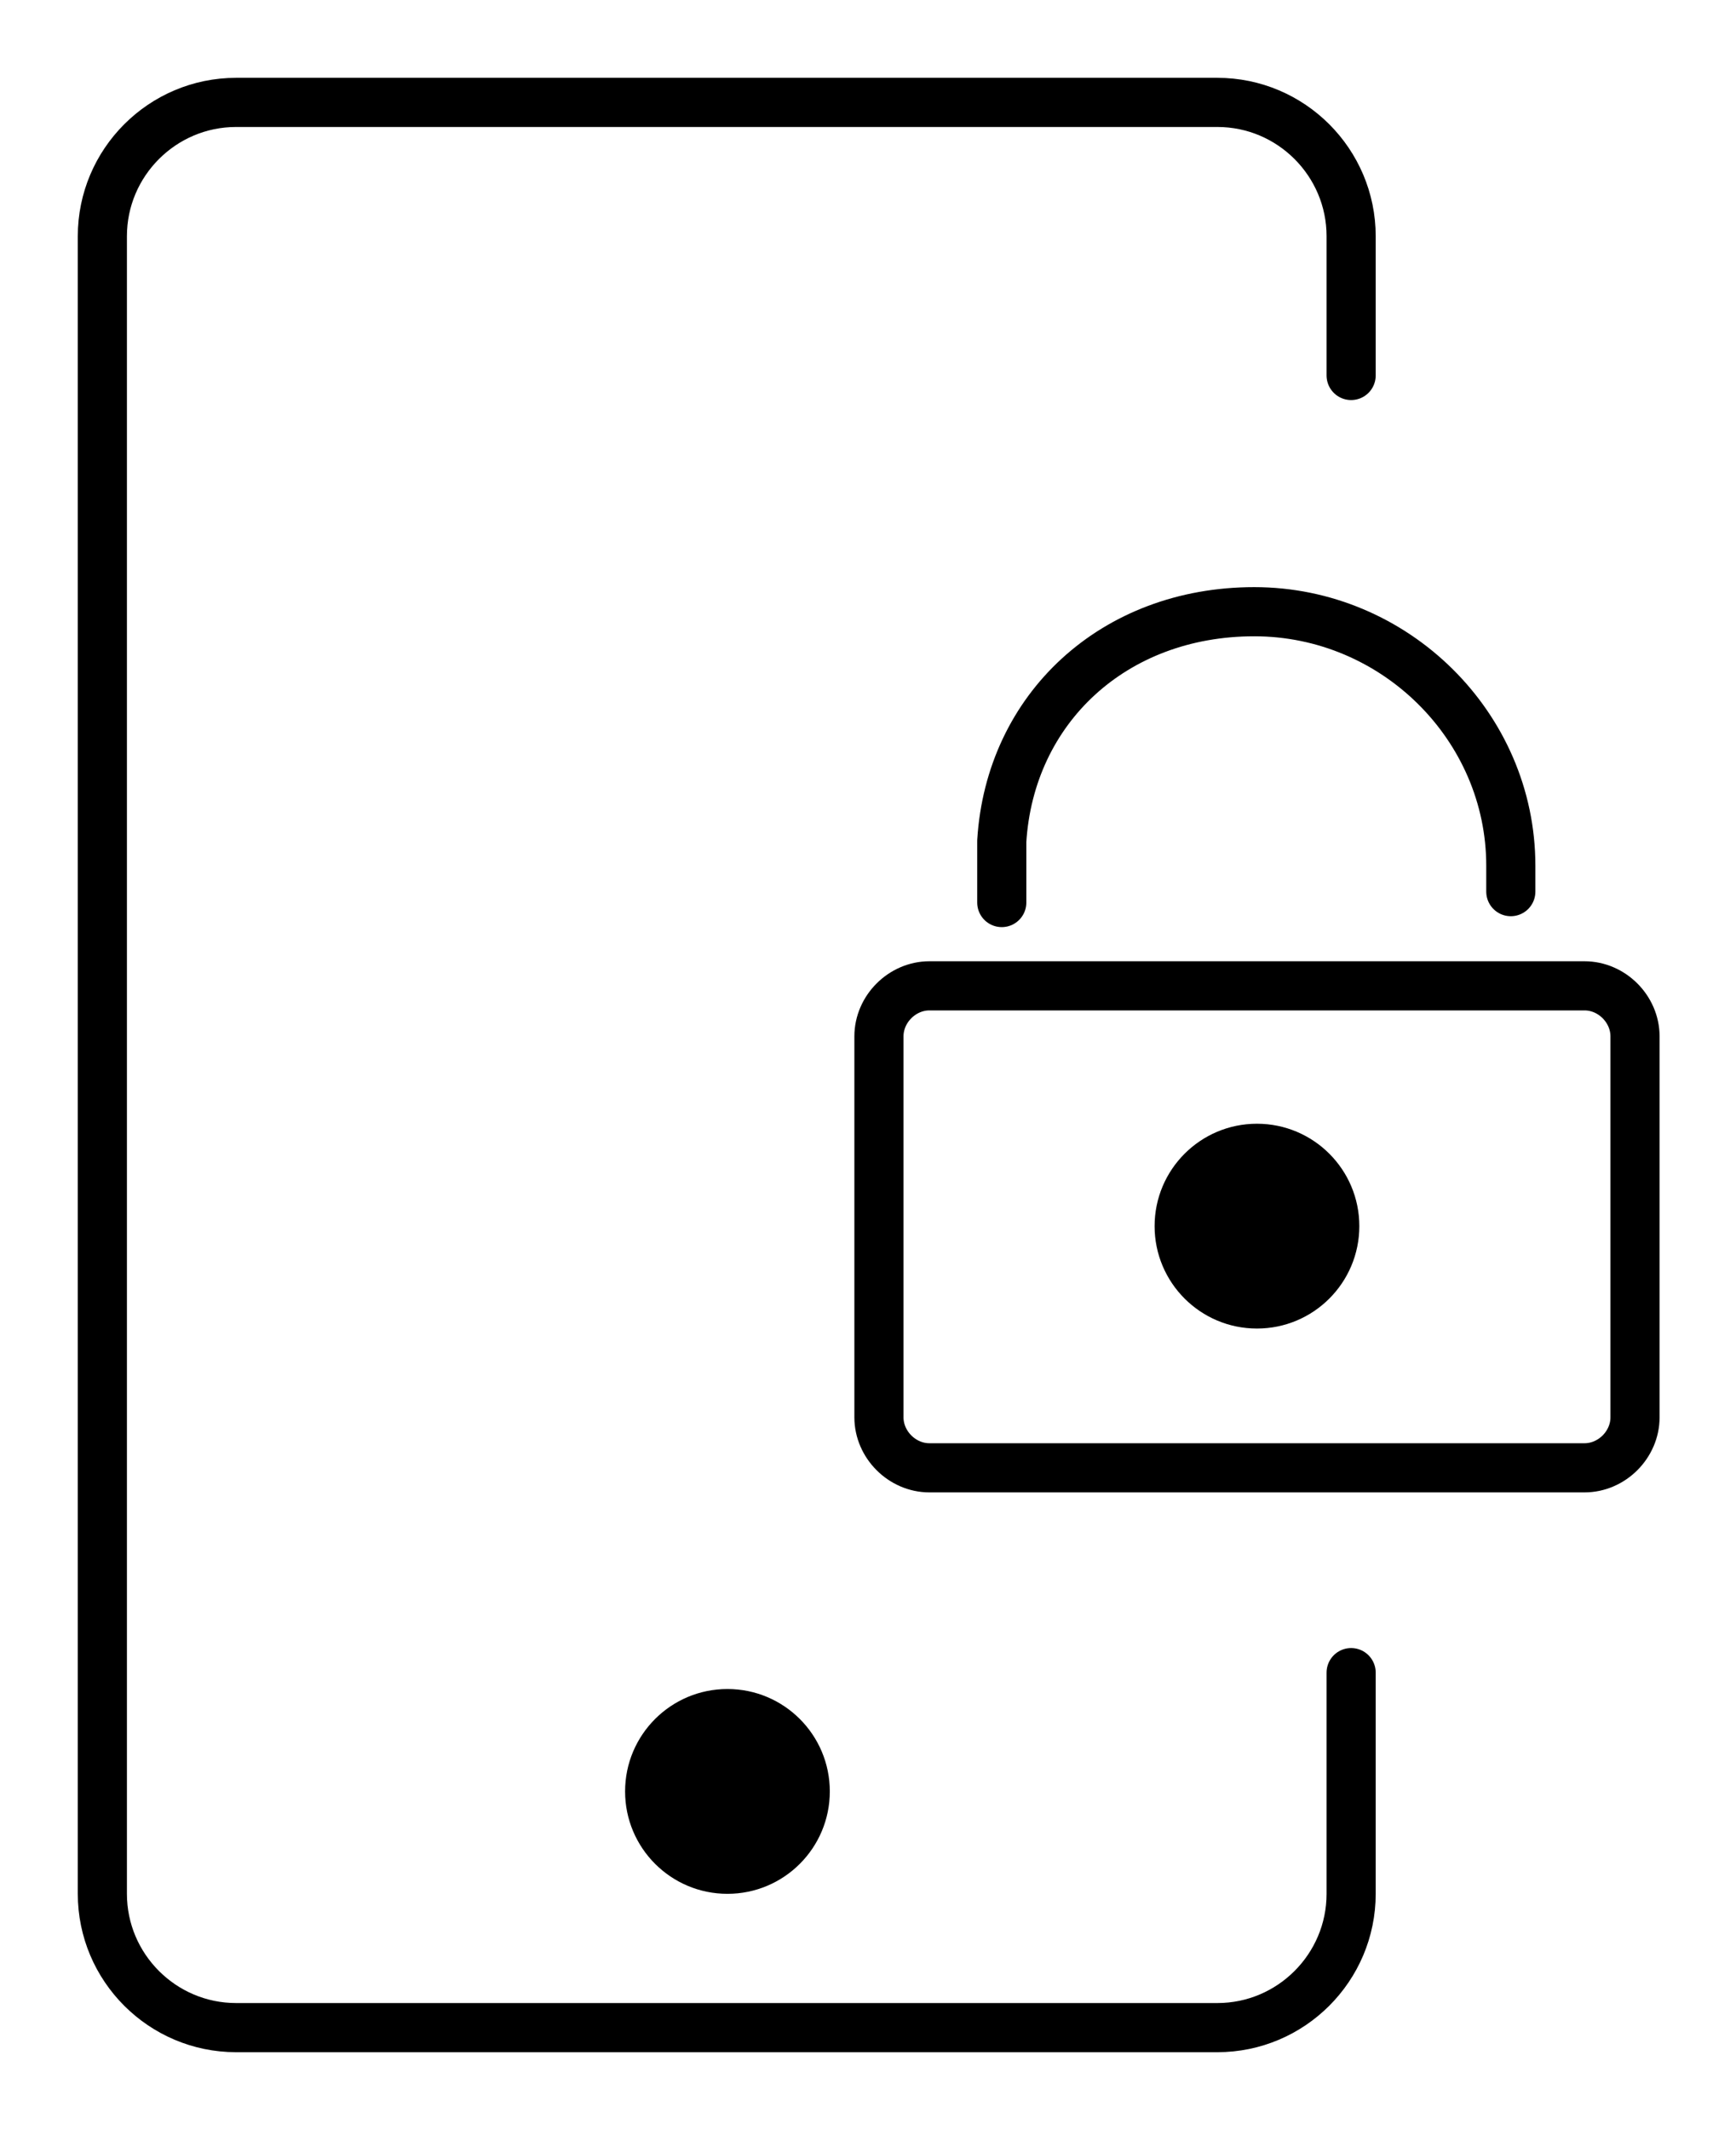
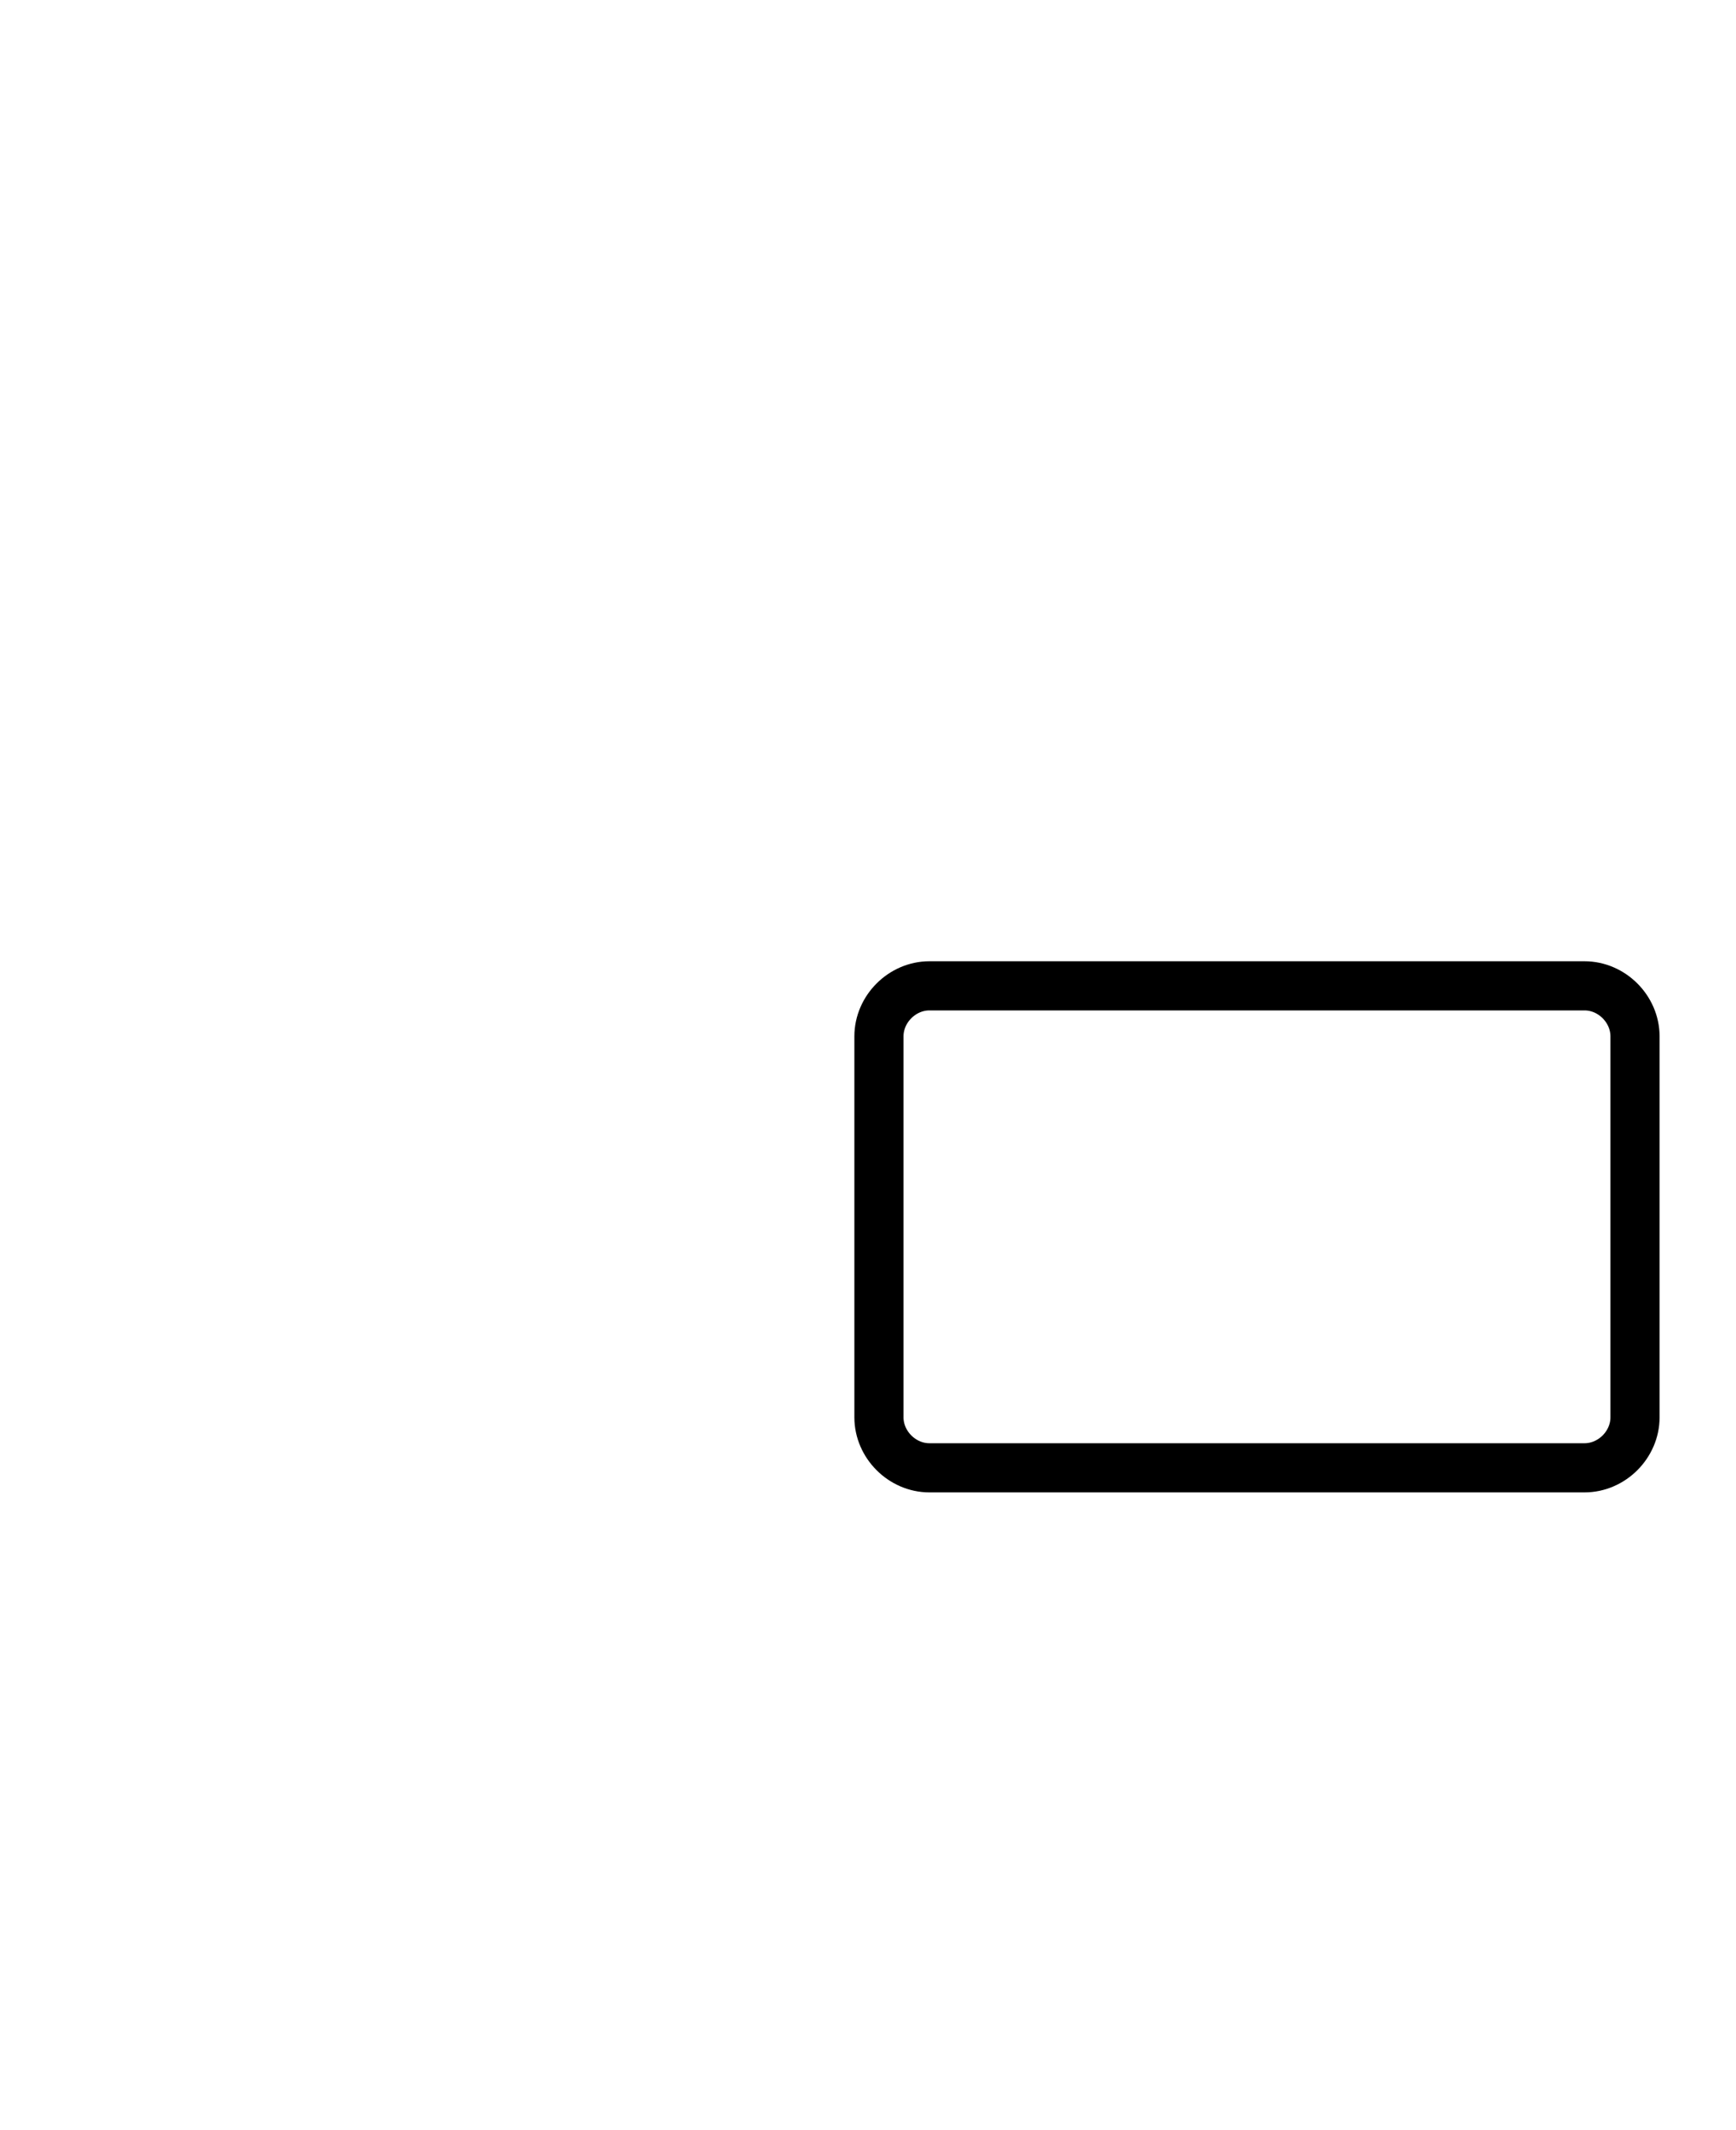
<svg xmlns="http://www.w3.org/2000/svg" width="53" height="65" viewBox="0 0 53 65" fill="none">
-   <path d="M46.125 27.209C46.125 26.959 46.125 26.709 46.125 26.417C46.125 22.167 42.584 18.667 38.292 18.667C34 18.667 30.834 21.625 30.584 25.667V27.542" stroke="black" stroke-width="1.5" stroke-linecap="round" stroke-linejoin="round" />
  <path d="M28.375 30.084H48.375C49.209 30.084 49.917 30.792 49.917 31.626V43.251C49.917 44.084 49.209 44.792 48.375 44.792H28.375C27.542 44.792 26.834 44.084 26.834 43.251V31.626C26.834 30.792 27.542 30.084 28.375 30.084Z" stroke="black" stroke-width="1.5" stroke-linecap="round" stroke-linejoin="round" />
-   <circle cx="38.375" cy="37.417" r="3.125" fill="black" />
-   <circle cx="22.209" cy="54.667" r="3.125" fill="black" />
-   <path d="M41.25 51.042V57.792C41.25 60.042 39.417 61.875 37.167 61.875H7.208C4.958 61.875 3.125 60.042 3.125 57.792V7.208C3.125 4.958 4.958 3.125 7.208 3.125H37.167C39.417 3.125 41.25 4.958 41.25 7.208V11.458" stroke="black" stroke-width="1.5" stroke-linecap="round" stroke-linejoin="round" />
</svg>